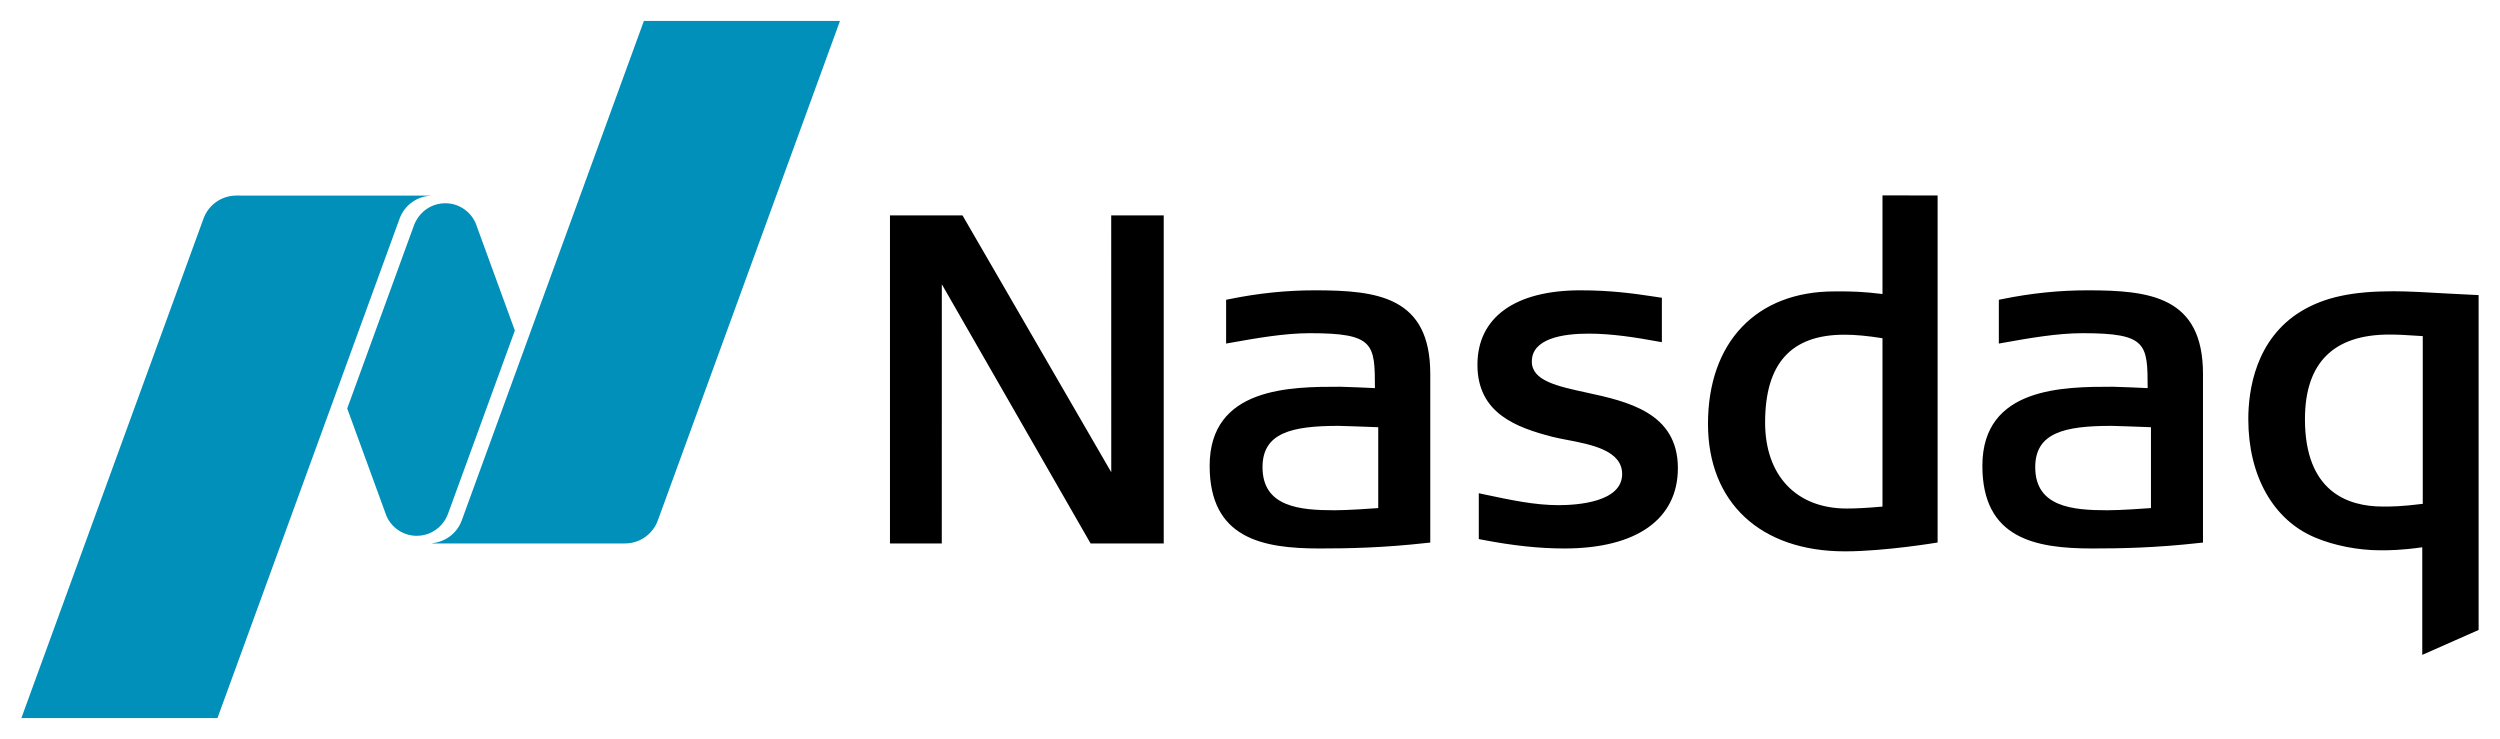
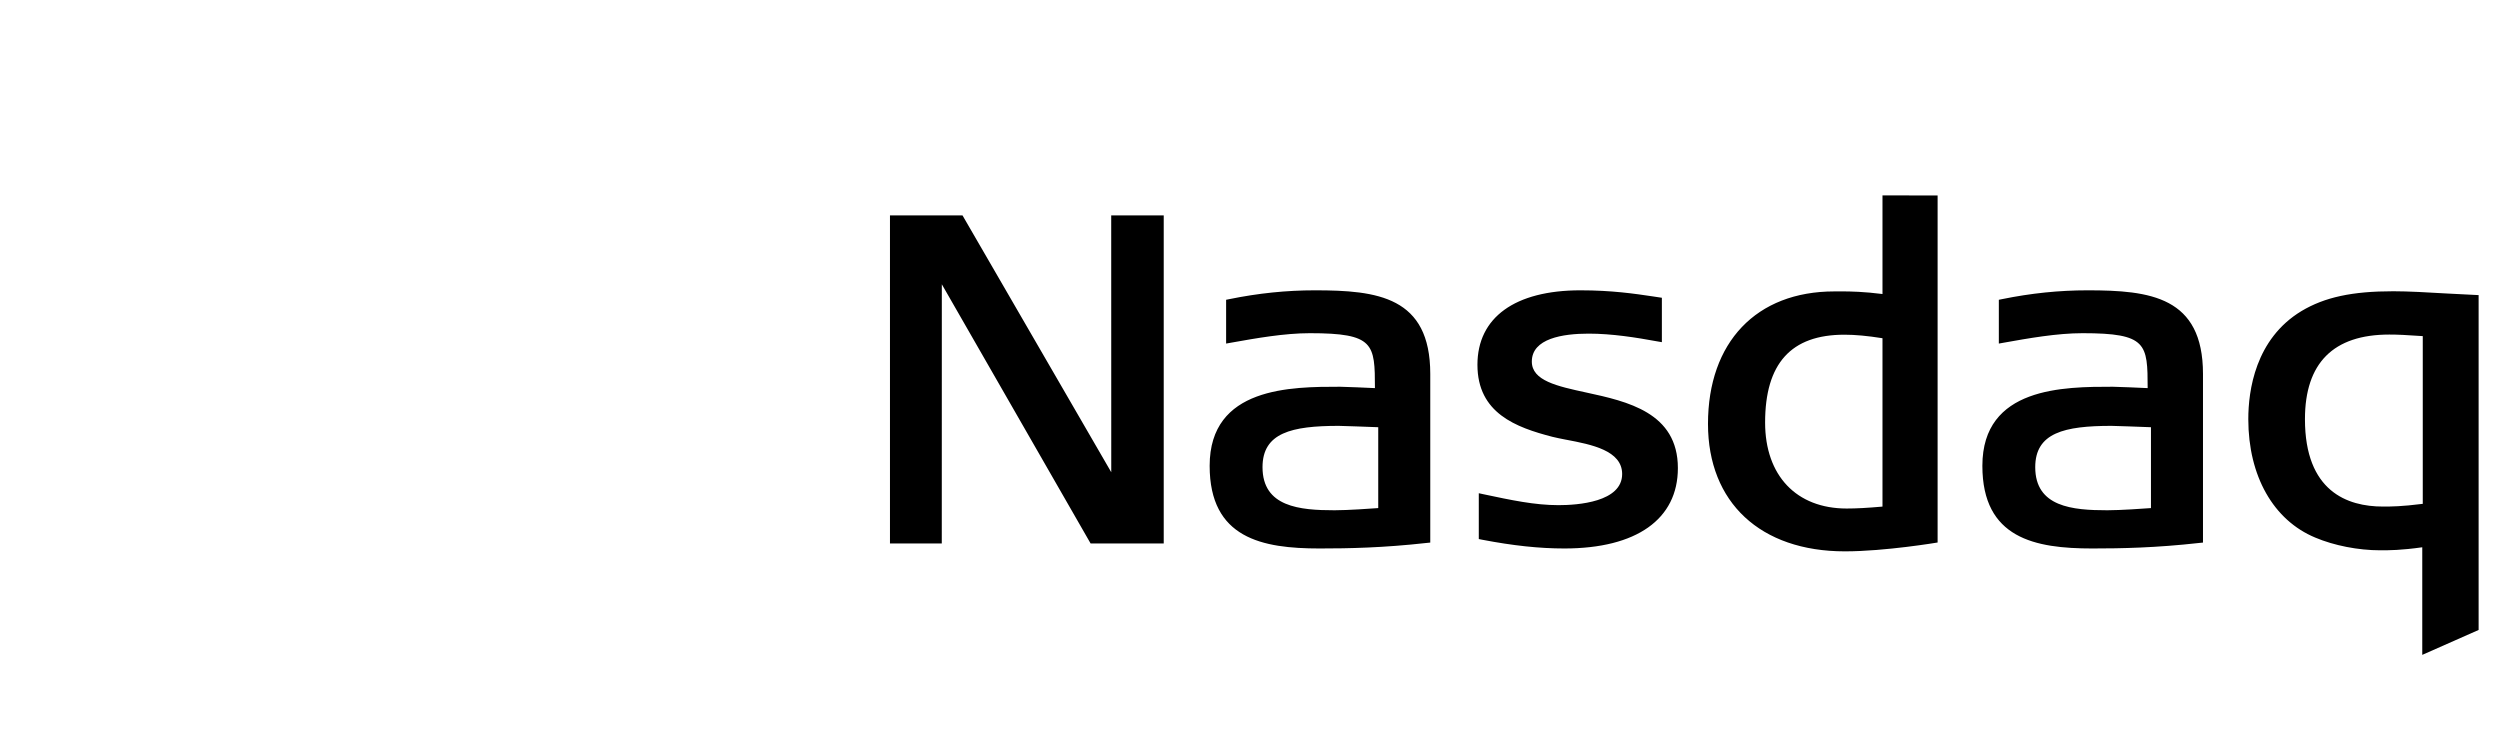
<svg xmlns="http://www.w3.org/2000/svg" width="159" height="47" viewBox="0 0 159 47" fill="none">
  <path fill-rule="evenodd" clip-rule="evenodd" d="M119.726 12.429V18.7C118.557 18.551 117.7 18.532 117.081 18.532L116.662 18.534C111.706 18.534 108.628 21.763 108.628 26.96C108.628 31.961 111.964 35.066 117.333 35.066C119.902 35.066 123.232 34.503 123.232 34.503V12.43L119.726 12.429ZM56.602 13.699V34.563H59.897L59.9 18.08L69.362 34.563H74.013V13.699H70.673L70.676 30.034L61.215 13.699H56.602ZM83.627 18.464C81.812 18.464 80.034 18.648 78.188 19.024L77.981 19.066V21.851L78.284 21.797C79.878 21.513 81.683 21.191 83.307 21.191C87.405 21.191 87.442 21.864 87.446 24.684C86.997 24.664 85.538 24.597 85.228 24.597C82.126 24.597 76.934 24.598 76.934 29.626C76.934 34.246 80.29 34.883 83.919 34.883C85.786 34.883 87.972 34.84 90.723 34.532L90.965 34.508V23.782C90.965 18.865 87.599 18.464 83.627 18.464ZM100.514 18.464C96.352 18.464 93.965 20.19 93.965 23.199C93.965 26.285 96.426 27.183 98.732 27.781C98.969 27.84 99.246 27.895 99.538 27.953L99.636 27.971C101.21 28.272 103.169 28.648 103.169 30.148C103.169 31.934 100.336 32.128 99.118 32.128C97.614 32.128 96.107 31.807 94.365 31.437L94.051 31.369V34.284L94.262 34.326C96.24 34.706 97.903 34.883 99.496 34.883C104.083 34.883 106.713 33.02 106.713 29.771C106.713 26.232 103.488 25.53 100.89 24.965C99.031 24.562 97.424 24.212 97.424 22.995C97.424 21.527 99.39 21.219 101.039 21.219C102.528 21.219 104.073 21.468 105.392 21.71L105.695 21.762V18.938L105.126 18.852C103.962 18.679 102.51 18.464 100.514 18.464ZM132.772 18.464C130.957 18.464 129.178 18.648 127.333 19.024L127.126 19.066V21.851L127.429 21.797C129.022 21.513 130.827 21.191 132.452 21.191C136.55 21.191 136.587 21.864 136.591 24.684C136.142 24.664 134.683 24.597 134.373 24.597C131.27 24.597 126.079 24.598 126.079 29.626C126.079 34.246 129.435 34.883 133.064 34.883C134.93 34.883 137.117 34.84 139.867 34.532L140.11 34.508V23.782C140.11 18.865 136.743 18.464 132.772 18.464ZM152.219 18.524C149.598 18.524 147.851 18.901 146.376 19.782C143.431 21.559 142.992 24.853 142.992 26.659C142.992 30.27 144.585 33.086 147.254 34.192C148.448 34.698 149.989 34.999 151.375 34.999C151.961 34.999 152.688 34.999 154.056 34.807V41.65L157.64 40.065V18.769L155.653 18.668C154.428 18.596 153.16 18.524 152.219 18.524ZM151.956 21.278C152.524 21.278 153.015 21.305 154.088 21.377V32.044C152.719 32.216 152.1 32.217 151.551 32.217C149.289 32.217 146.595 31.251 146.595 26.659C146.595 23.088 148.4 21.278 151.956 21.278ZM117.303 21.287C117.996 21.287 118.767 21.359 119.726 21.511V32.219C118.767 32.304 118.063 32.342 117.449 32.342C114.249 32.342 112.261 30.247 112.261 26.874C112.261 23.115 113.91 21.287 117.303 21.287ZM85.141 27.085C85.343 27.085 87.013 27.146 87.656 27.171V32.314C87.201 32.348 85.71 32.453 84.879 32.453C82.662 32.453 80.296 32.243 80.296 29.712C80.296 27.524 82.15 27.085 85.141 27.085ZM134.286 27.085C134.488 27.085 136.158 27.146 136.801 27.171V32.314C136.346 32.348 134.855 32.453 134.024 32.453C131.807 32.453 129.441 32.243 129.441 29.712C129.441 27.524 131.294 27.085 134.286 27.085Z" fill="black" />
-   <path fill-rule="evenodd" clip-rule="evenodd" d="M40.952 1.33H53.423L41.837 33.101C41.529 33.954 40.709 34.563 39.748 34.563H27.502V34.544C28.363 34.458 29.082 33.885 29.366 33.101L40.952 1.33ZM26.506 34.078C25.642 34.078 24.902 33.557 24.578 32.813L22.083 25.978L26.331 14.325C26.402 14.113 26.567 13.864 26.607 13.809C26.988 13.275 27.613 12.926 28.319 12.926C29.192 12.926 29.941 13.457 30.259 14.213L32.744 21.021L28.494 32.678C28.397 32.944 28.258 33.139 28.218 33.195C27.837 33.728 27.213 34.078 26.506 34.078ZM27.413 12.439V12.445C26.494 12.484 25.715 13.074 25.416 13.899L13.831 45.67H1.359L12.944 13.899C13.254 13.047 14.073 12.438 15.034 12.438L27.413 12.439Z" fill="#0090BA" />
</svg>